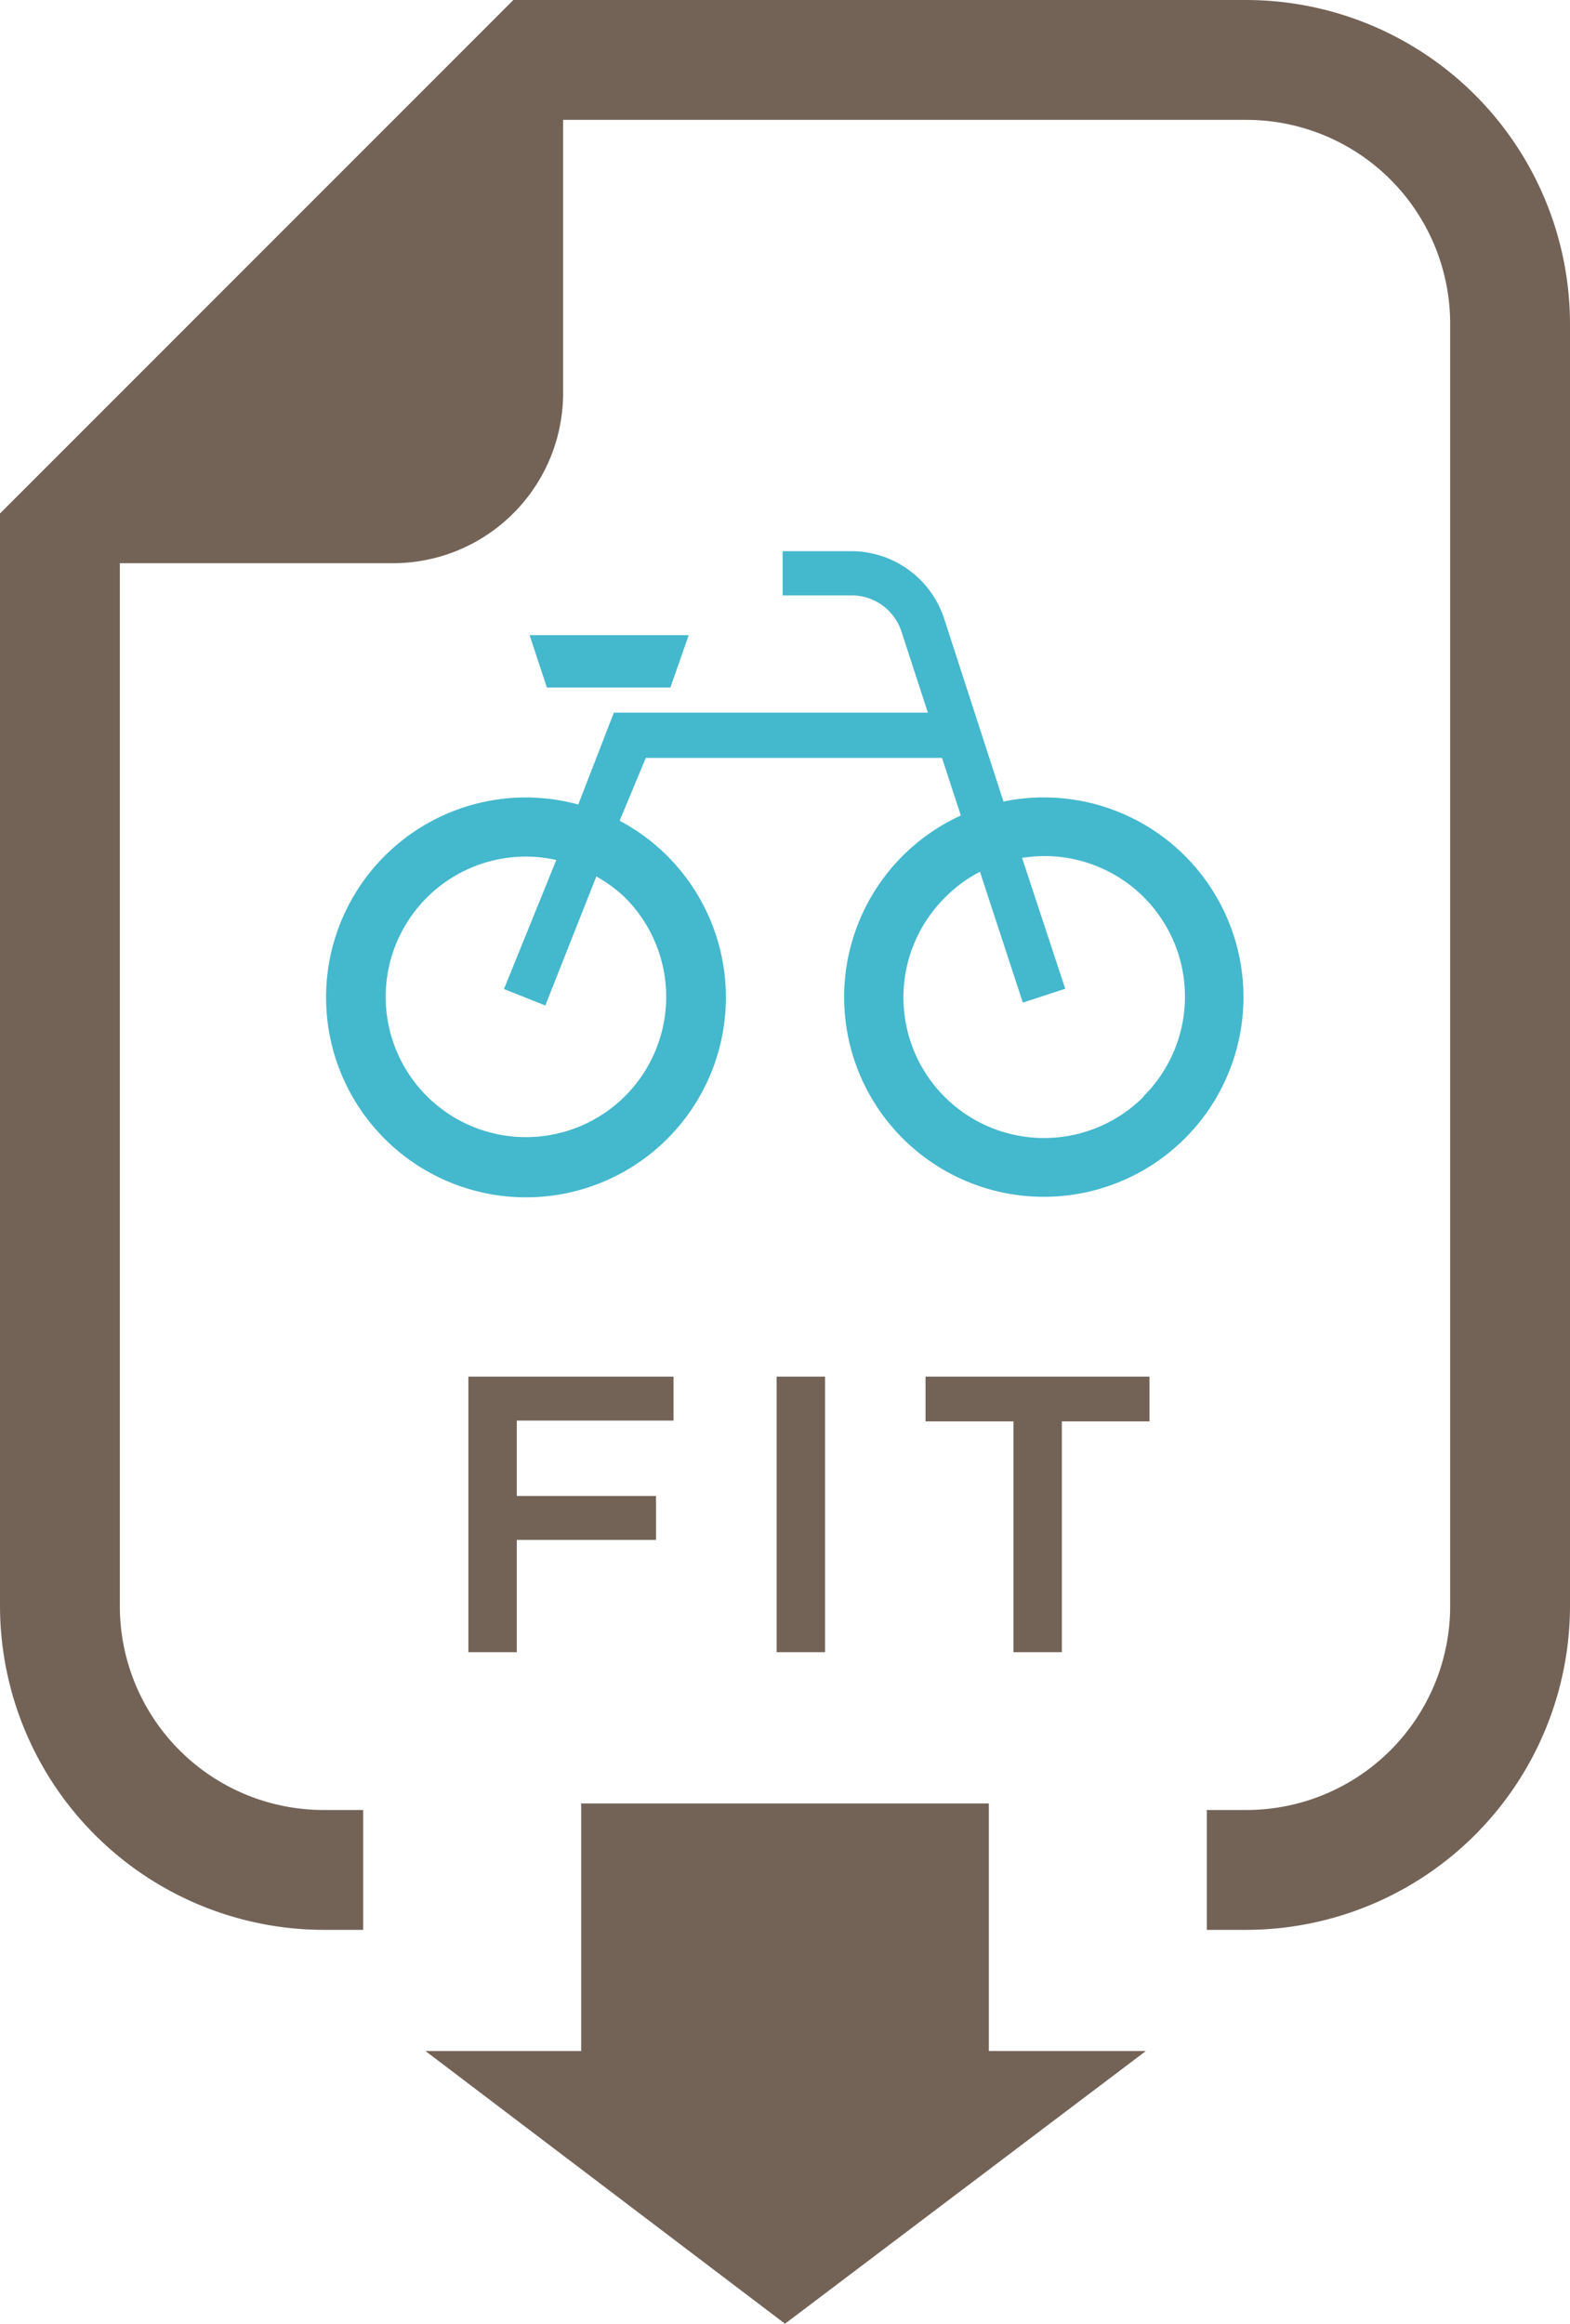
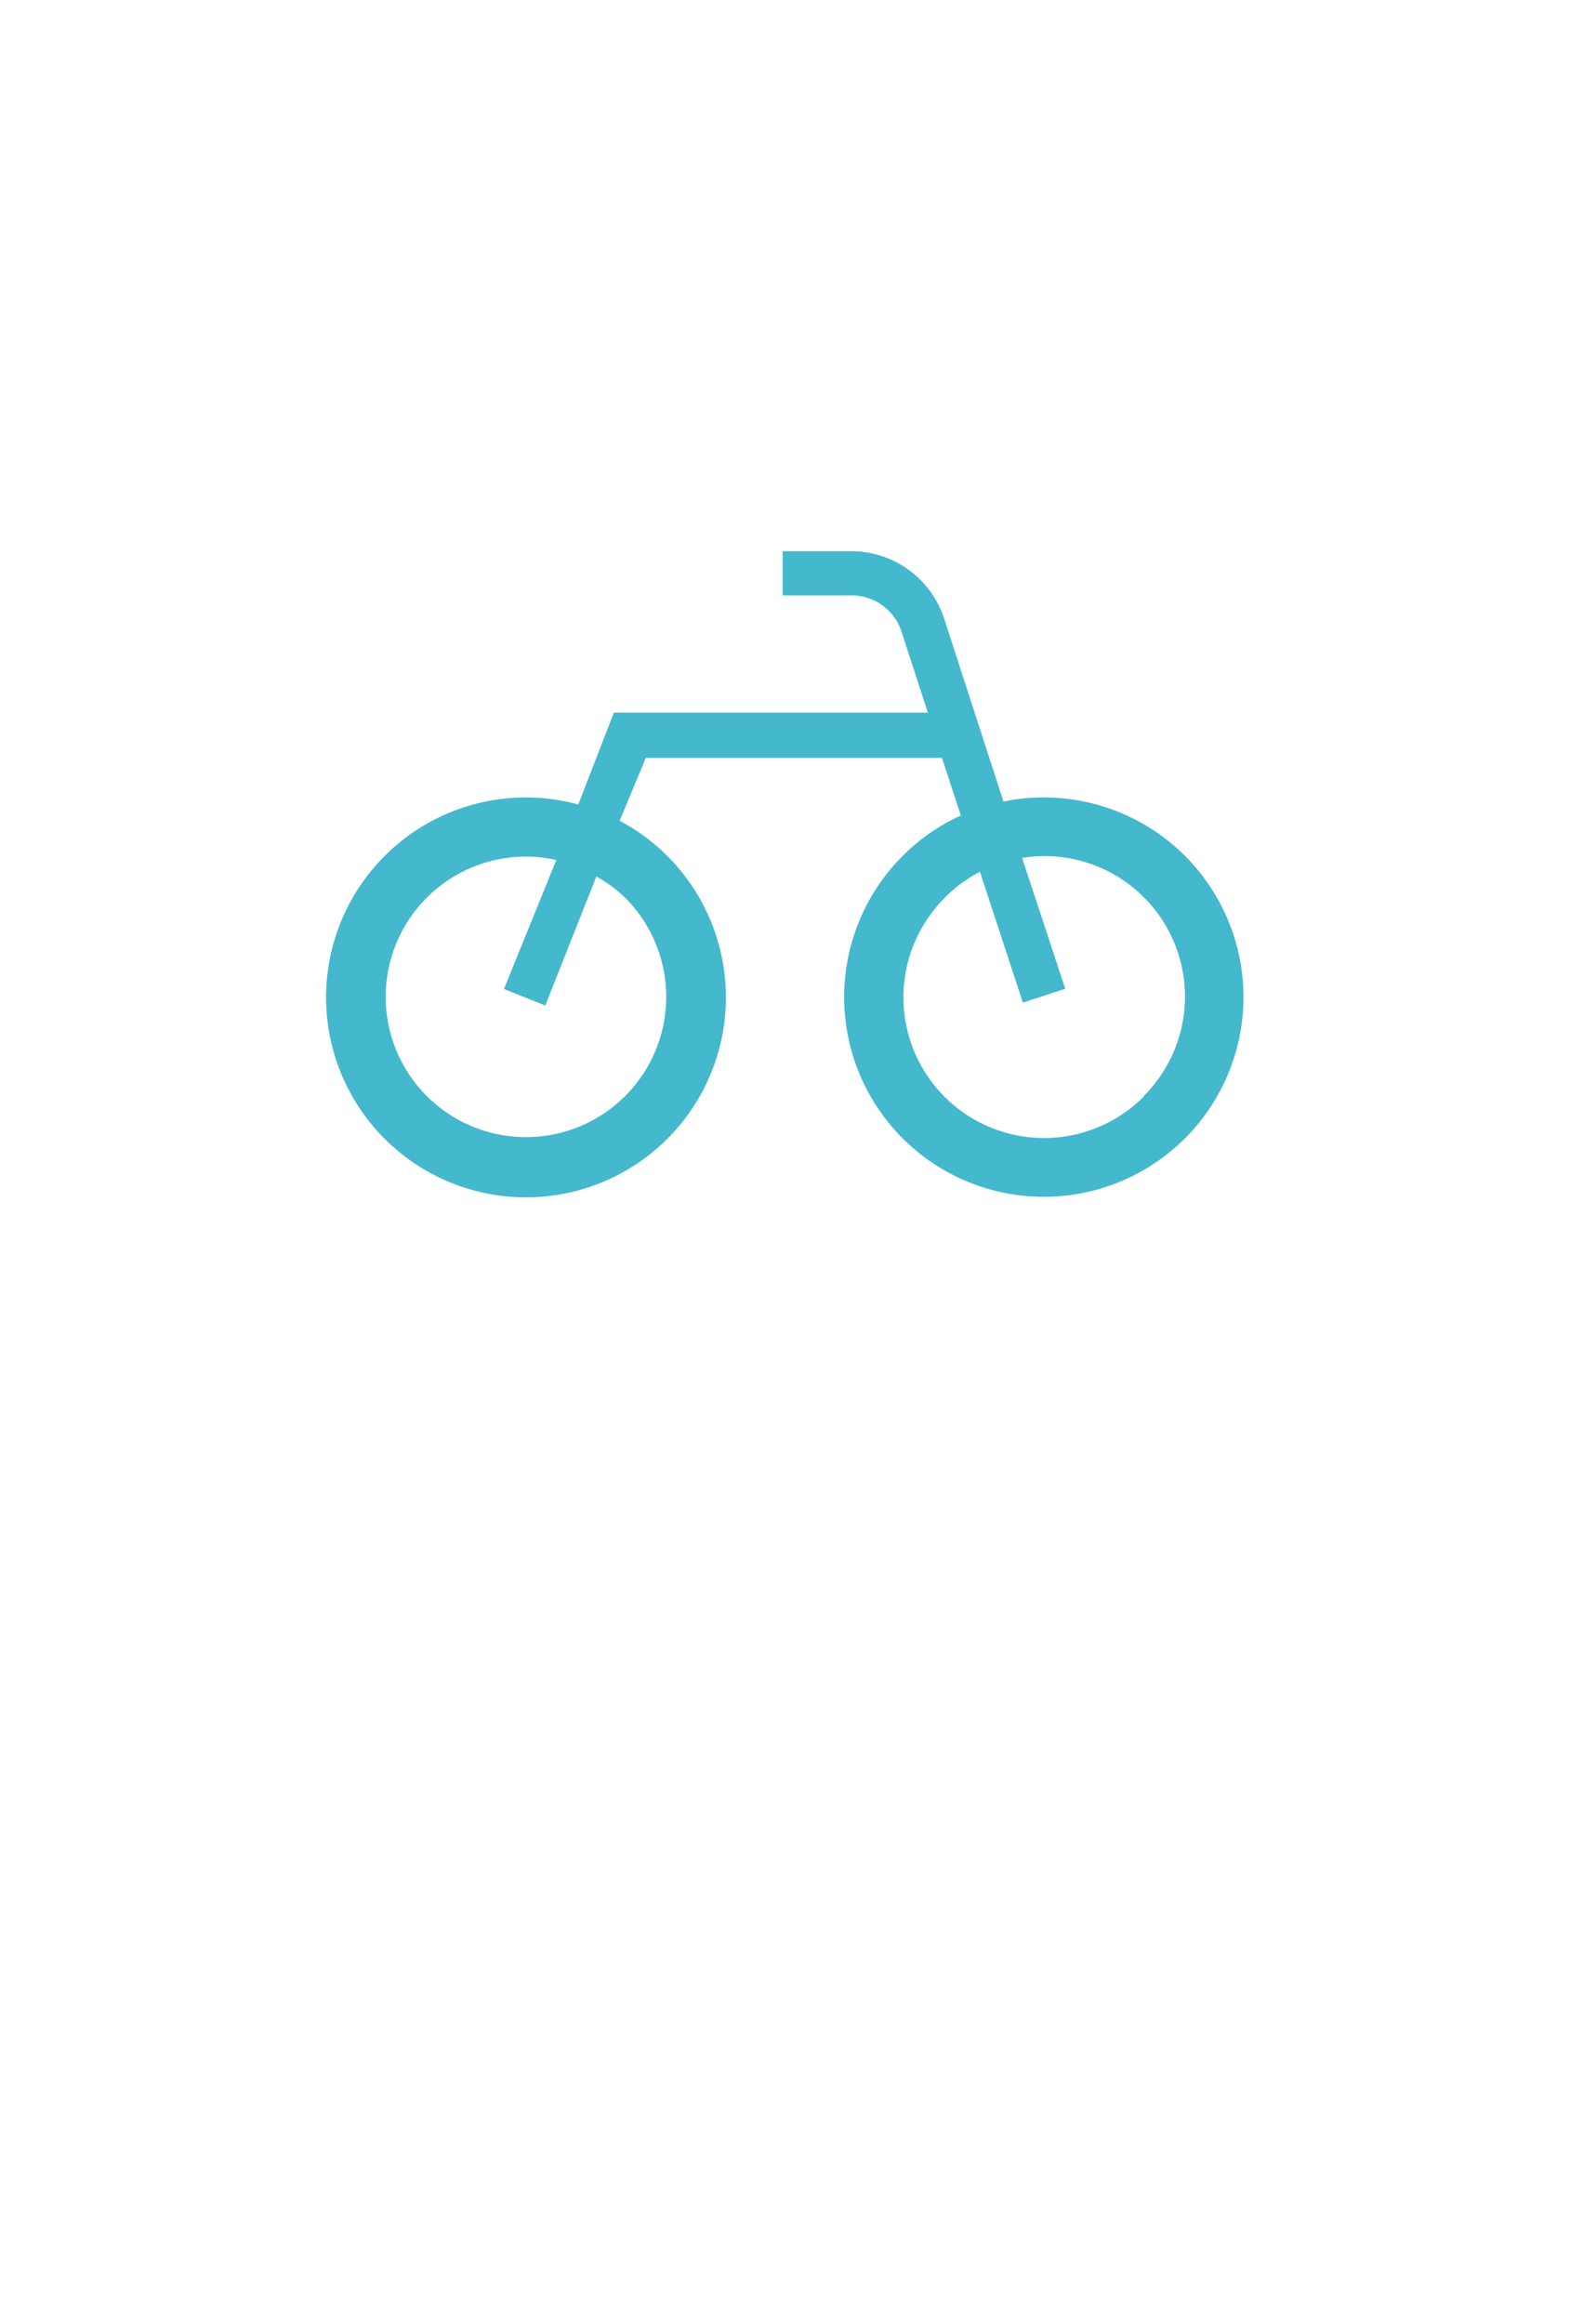
<svg xmlns="http://www.w3.org/2000/svg" width="60" height="88.79" viewBox="0 0 60 88.79">
  <defs>
    <style>.a{fill:#736357;}.b{fill:#44b8cd;}</style>
  </defs>
  <title>icon_dlfit</title>
-   <path class="a" d="M19.75,54.28v2.88h5.32v1.68H19.75v4.29H17.9V52.6h7.84v1.68ZM31.53,52.6V63.13H29.68V52.6Zm3.84,0h8.56v1.71H40.58v8.82H38.73V54.31H35.37ZM60,12.37v49A12.39,12.39,0,0,1,47.63,73.74H46.12V69.16h1.51a7.79,7.79,0,0,0,7.79-7.79v-49a7.79,7.79,0,0,0-7.79-7.79H21.52V15A6.5,6.5,0,0,1,15,21.52H4.58V61.37a7.79,7.79,0,0,0,7.79,7.79h1.51v4.58H12.37A12.39,12.39,0,0,1,0,61.37V19.62l1.34-1.34L18.28,1.34,19.62,0h28A12.39,12.39,0,0,1,60,12.37Zm-22.21,66h6L30,88.79,16.26,78.37h5.95V68.91H37.79Z" />
-   <path class="b" d="M39.9,30.47a7.21,7.21,0,0,0-1.55.16l-2.27-7a3.74,3.74,0,0,0-3.55-2.57H29.91v1.69h2.62a2,2,0,0,1,1.93,1.41l1,3.07h-12L22.1,30.74a7.78,7.78,0,0,0-2-.27,7.64,7.64,0,1,0,3.58.89l1-2.4H36l.72,2.2a7.63,7.63,0,1,0,3.16-.69Zm-16,3.84a5.36,5.36,0,1,1-3.8-1.58,5.5,5.5,0,0,1,1.16.13l-2,4.93,1.58.63,1.95-4.93A5.27,5.27,0,0,1,23.9,34.31Zm19.8,7.6a5.37,5.37,0,0,1-7.6-7.6,5.25,5.25,0,0,1,1.35-1l1.64,5,1.62-.53-1.65-5a5.83,5.83,0,0,1,.84-.07,5.37,5.37,0,0,1,3.8,9.18ZM25.62,26.27H20.9l-.66-2h6.08Z" />
+   <path class="b" d="M39.9,30.47a7.21,7.21,0,0,0-1.55.16l-2.27-7a3.74,3.74,0,0,0-3.55-2.57H29.91v1.69h2.62a2,2,0,0,1,1.93,1.41l1,3.07h-12L22.1,30.74a7.78,7.78,0,0,0-2-.27,7.64,7.64,0,1,0,3.58.89l1-2.4H36l.72,2.2a7.63,7.63,0,1,0,3.16-.69Zm-16,3.84a5.36,5.36,0,1,1-3.8-1.58,5.5,5.5,0,0,1,1.16.13l-2,4.93,1.58.63,1.95-4.93A5.27,5.27,0,0,1,23.9,34.31Zm19.8,7.6a5.37,5.37,0,0,1-7.6-7.6,5.25,5.25,0,0,1,1.35-1l1.64,5,1.62-.53-1.65-5a5.83,5.83,0,0,1,.84-.07,5.37,5.37,0,0,1,3.8,9.18ZM25.62,26.27H20.9h6.08Z" />
</svg>